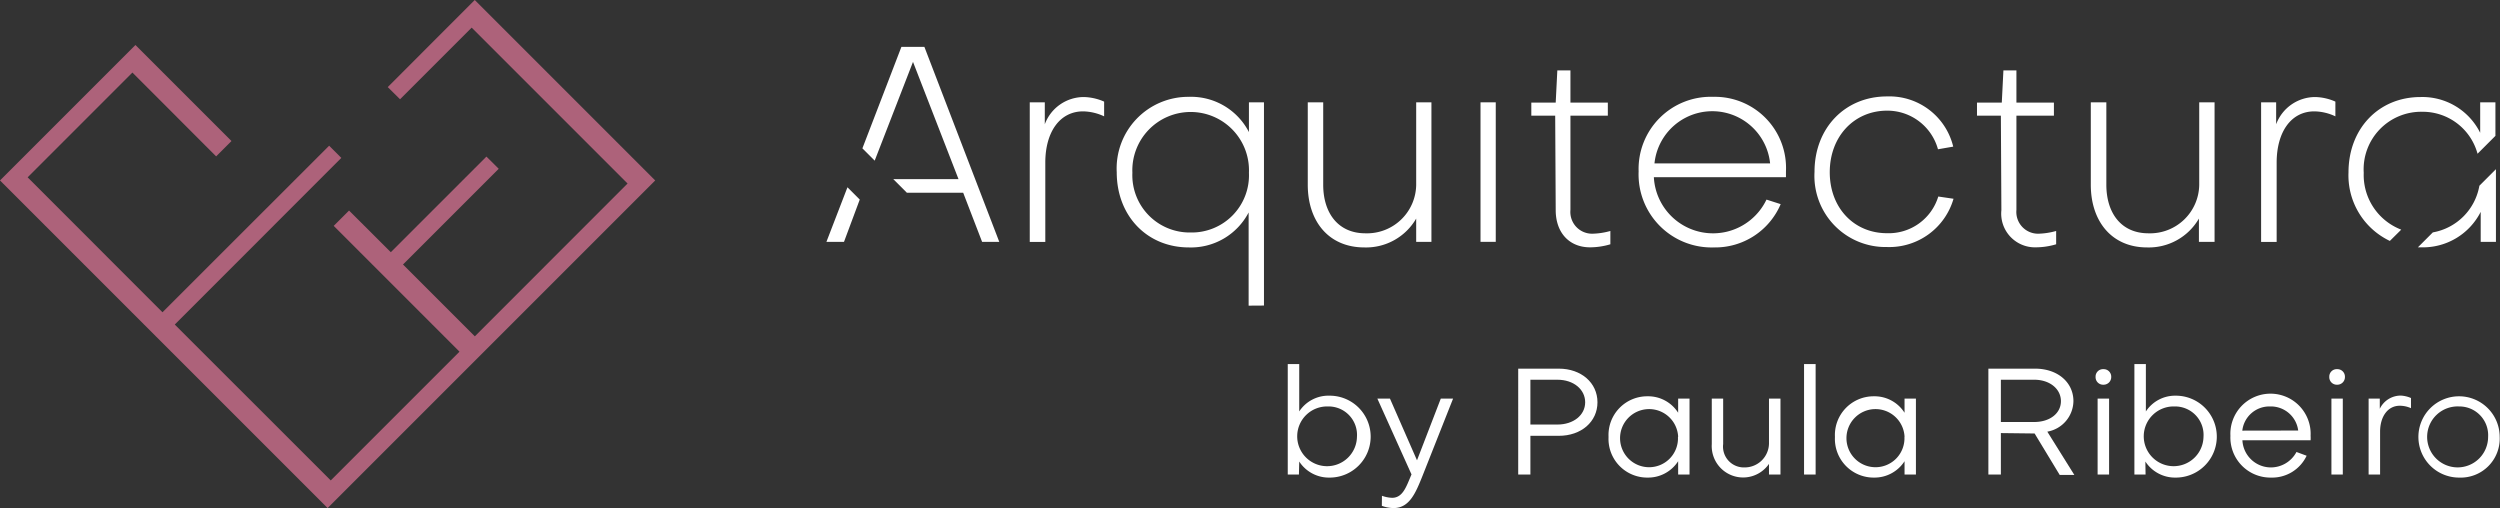
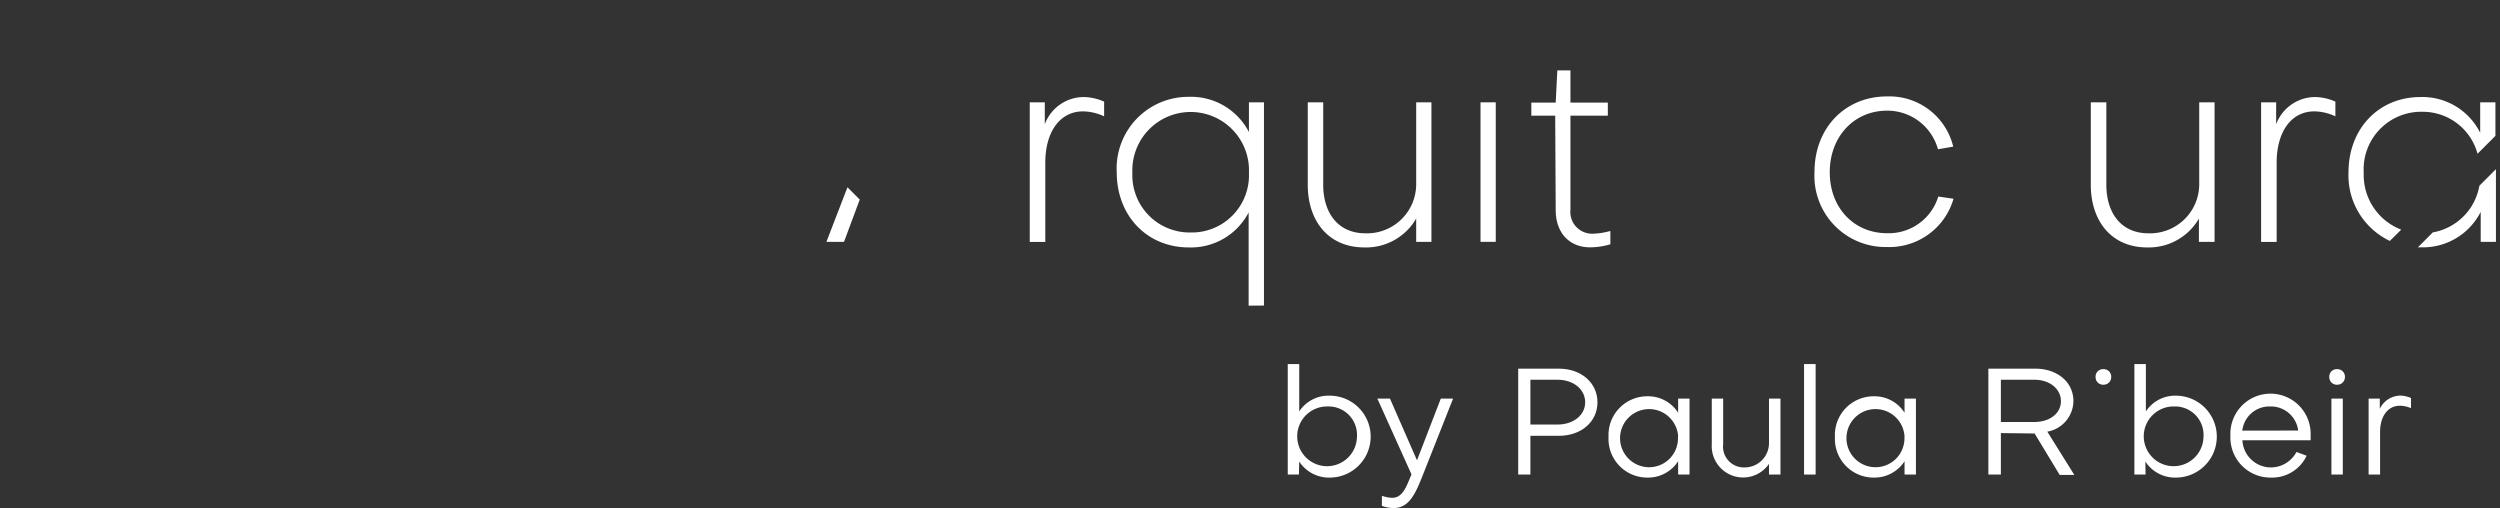
<svg xmlns="http://www.w3.org/2000/svg" width="246.03" height="50" viewBox="0 0 246.03 50">
  <rect x="0" y="0" width="246.03" height="50" fill="#333333" stroke="none" />
  <defs>
    <style>
      .cls-1 {
        fill: #ad627a;
      }

      .cls-2 {
        fill: #fff;
      }
    </style>
  </defs>
  <title>logo</title>
  <g id="Layer_2" data-name="Layer 2">
    <g id="Layer_1-2" data-name="Layer 1">
      <g>
-         <polygon class="cls-1" points="0 17.76 13.33 4.43 22.78 13.88 21.27 15.39 13.03 7.14 2.72 17.45 15.99 30.73 32.39 14.34 33.59 15.54 17.2 31.94 32.55 47.28 45.22 34.61 32.84 22.23 34.35 20.72 38.46 24.82 47.87 15.41 49.08 16.61 39.66 26.03 46.73 33.1 61.76 18.06 46.42 2.72 39.37 9.77 38.16 8.57 46.72 0 64.48 17.76 32.24 50 0 17.76" />
        <g>
          <g>
            <path class="cls-2" d="M127.83,46.7h-1.1V35.83h1.13v4.66a3.44,3.44,0,0,1,3-1.55,4,4,0,0,1,0,8.06,3.48,3.48,0,0,1-3-1.58ZM130.68,40A2.94,2.94,0,1,0,133.54,43,2.8,2.8,0,0,0,130.68,40Z" />
            <path class="cls-2" d="M136,48.79a3.22,3.22,0,0,0,1,.2c1.09,0,1.42-1.18,1.91-2.3l-3.36-7.46h1.24l2.66,6.07,2.34-6.07H143l-3,7.58c-.68,1.7-1.29,3.19-2.86,3.19a3.45,3.45,0,0,1-1.15-.22Z" />
            <path class="cls-2" d="M150.61,42.89V46.7h-1.2V36.28h4c2.2,0,3.8,1.39,3.8,3.31s-1.6,3.3-3.8,3.3Zm0-5.52v4.41h2.66c1.57,0,2.73-.92,2.73-2.19s-1.14-2.22-2.73-2.22Z" />
            <path class="cls-2" d="M165.15,39.23h1.12V46.7h-1.12V45.39a3.51,3.51,0,0,1-3,1.61,3.81,3.81,0,0,1-3.85-4,3.81,3.81,0,0,1,3.85-4,3.49,3.49,0,0,1,3,1.62Zm0,3.75a2.86,2.86,0,1,0-2.85,3A2.84,2.84,0,0,0,165.13,43Z" />
            <path class="cls-2" d="M168.46,43.7V39.23h1.12V43.7A2.05,2.05,0,0,0,171.67,46a2.39,2.39,0,0,0,2.42-2.37V39.23h1.13V46.7h-1.13V45.65a3.09,3.09,0,0,1-5.63-1.95Z" />
            <path class="cls-2" d="M177.54,46.7V35.83h1.14V46.7Z" />
            <path class="cls-2" d="M187.43,39.23h1.12V46.7h-1.12V45.39a3.51,3.51,0,0,1-3,1.61,3.81,3.81,0,0,1-3.85-4,3.81,3.81,0,0,1,3.85-4,3.49,3.49,0,0,1,3,1.62Zm0,3.75a2.86,2.86,0,1,0-2.86,3A2.85,2.85,0,0,0,187.42,43Z" />
            <path class="cls-2" d="M196.91,42.62V46.7h-1.23V36.28h4.6c2.2,0,3.77,1.33,3.77,3.2a3.1,3.1,0,0,1-2.57,3l2.66,4.26H202.7l-2.47-4.08Zm0-5.25v4.16h3.28c1.54,0,2.63-.85,2.63-2.05s-1.09-2.11-2.63-2.11Z" />
-             <path class="cls-2" d="M207,36.33a.74.74,0,0,1,.77.76.75.75,0,0,1-.77.77.74.74,0,0,1-.77-.77A.73.73,0,0,1,207,36.33Zm-.57,10.37V39.23h1.13V46.7Z" />
+             <path class="cls-2" d="M207,36.33a.74.74,0,0,1,.77.76.75.75,0,0,1-.77.77.74.74,0,0,1-.77-.77A.73.73,0,0,1,207,36.33Zm-.57,10.37h1.13V46.7Z" />
            <path class="cls-2" d="M211.15,46.7h-1.1V35.83h1.13v4.66a3.44,3.44,0,0,1,2.95-1.55,4,4,0,0,1,0,8.06,3.48,3.48,0,0,1-3-1.58ZM214,40A2.94,2.94,0,1,0,216.85,43,2.8,2.8,0,0,0,214,40Z" />
            <path class="cls-2" d="M226,44.48l1,.37a3.75,3.75,0,0,1-3.5,2.15,3.94,3.94,0,0,1-4-4.11,3.95,3.95,0,1,1,7.89,0,3.47,3.47,0,0,1,0,.44h-6.71A2.81,2.81,0,0,0,223.43,46,2.86,2.86,0,0,0,226,44.48Zm.17-2.11A2.71,2.71,0,0,0,223.4,40a2.68,2.68,0,0,0-2.73,2.38Z" />
            <path class="cls-2" d="M230,36.33a.74.74,0,0,1,.77.76.75.75,0,0,1-.77.77.74.74,0,0,1-.77-.77A.73.73,0,0,1,230,36.33Zm-.56,10.37V39.23h1.12V46.7Z" />
            <path class="cls-2" d="M237.27,39.17v1a2.72,2.72,0,0,0-1.11-.24c-1.16,0-1.93,1.05-1.93,2.55V46.7H233.1V39.23h1.1v1a2.29,2.29,0,0,1,2.07-1.3A2.87,2.87,0,0,1,237.27,39.17Z" />
-             <path class="cls-2" d="M242,47a4,4,0,1,1,4-4A3.84,3.84,0,0,1,242,47Zm0-7a3,3,0,1,0,2.86,3A2.83,2.83,0,0,0,242,40Z" />
          </g>
          <g>
            <path class="cls-2" d="M108.66,10v1.45a5.06,5.06,0,0,0-2.07-.49c-2.27,0-3.72,2-3.72,5.05v7.8h-1.53V10.07h1.48v2.16a4.1,4.1,0,0,1,3.85-2.68A5.22,5.22,0,0,1,108.66,10Z" />
            <path class="cls-2" d="M122.88,30.08V20.91A6.4,6.4,0,0,1,117,24.35c-4.12,0-7.1-3.11-7.1-7.4A7.05,7.05,0,0,1,117,9.53,6.4,6.4,0,0,1,122.91,13V10.07h1.48v20Zm-5.7-7.2A5.63,5.63,0,0,0,122.91,17a5.74,5.74,0,1,0-11.47,0A5.64,5.64,0,0,0,117.18,22.88Z" />
            <path class="cls-2" d="M128.7,18.18V10.07h1.52v8.11c0,2.76,1.45,4.78,4.15,4.78a4.84,4.84,0,0,0,5-4.75V10.07h1.5V23.8h-1.5V21.51a5.7,5.7,0,0,1-5.1,2.84C130.74,24.35,128.7,21.76,128.7,18.18Z" />
            <rect class="cls-2" x="145.7" y="10.07" width="1.5" height="13.73" />
            <path class="cls-2" d="M153.05,11.38H150.7V10.1h2.4l.16-3.17h1.29V10.1h3.68v1.28h-3.68v9.28A2.14,2.14,0,0,0,156.7,23a7.06,7.06,0,0,0,1.78-.27v1.31a7,7,0,0,1-2,.3c-2.05,0-3.38-1.45-3.38-3.66Z" />
-             <path class="cls-2" d="M173.87,19.65l1.37.44a7,7,0,0,1-6.58,4.26,7.19,7.19,0,0,1-7.4-7.48,7.1,7.1,0,0,1,7.35-7.34,7,7,0,0,1,7.15,7.34v.57h-13a5.83,5.83,0,0,0,11.08,2.21Zm.33-3.57a5.72,5.72,0,0,0-11.38,0Z" />
            <path class="cls-2" d="M190.72,14.69a5.17,5.17,0,0,0-5-3.8c-3.25,0-5.65,2.54-5.65,6.06s2.4,6,5.63,6a5.1,5.1,0,0,0,5.05-3.61l1.5.22a6.58,6.58,0,0,1-6.55,4.75,7,7,0,0,1-7.13-7.4c0-4.31,3-7.42,7.13-7.42a6.46,6.46,0,0,1,6.52,4.94Z" />
-             <path class="cls-2" d="M196.91,11.38h-2.35V10.1H197l.16-3.17h1.28V10.1h3.69v1.28h-3.69v9.28A2.14,2.14,0,0,0,200.57,23a7.06,7.06,0,0,0,1.78-.27v1.31a7,7,0,0,1-2,.3,3.32,3.32,0,0,1-3.39-3.66Z" />
            <path class="cls-2" d="M205.76,18.18V10.07h1.53v8.11c0,2.76,1.44,4.78,4.14,4.78a4.84,4.84,0,0,0,5-4.75V10.07h1.51V23.8H216.4V21.51a5.7,5.7,0,0,1-5.1,2.84C207.8,24.35,205.76,21.76,205.76,18.18Z" />
            <path class="cls-2" d="M229.83,10v1.45a5,5,0,0,0-2.07-.49c-2.27,0-3.71,2-3.71,5.05v7.8h-1.53V10.07H224v2.16a4.11,4.11,0,0,1,3.85-2.68A5.14,5.14,0,0,1,229.83,10Z" />
            <g>
              <path class="cls-2" d="M244,18.28a5.65,5.65,0,0,1-4.58,4.59l-1.47,1.47h.31a6.37,6.37,0,0,0,5.87-3.49V23.8h1.5V16.65Z" />
              <path class="cls-2" d="M235.19,23.71l1.12-1.11A5.76,5.76,0,0,1,232.62,17a5.66,5.66,0,0,1,5.73-6,5.59,5.59,0,0,1,5.47,4.13l1.76-1.76V10.07h-1.5v3a6.35,6.35,0,0,0-5.87-3.52c-4.12,0-7.09,3.11-7.09,7.42A7.14,7.14,0,0,0,235.19,23.71Z" />
            </g>
            <g>
              <polygon class="cls-2" points="83.4 18.43 81.33 23.8 83.06 23.8 84.61 19.64 83.4 18.43" />
-               <polygon class="cls-2" points="90.97 4.61 88.71 4.61 84.87 14.6 86.08 15.81 89.85 6.09 94.33 17.63 87.91 17.63 89.25 18.97 94.79 18.97 96.65 23.8 98.34 23.8 90.97 4.61" />
            </g>
          </g>
        </g>
      </g>
    </g>
  </g>
</svg>